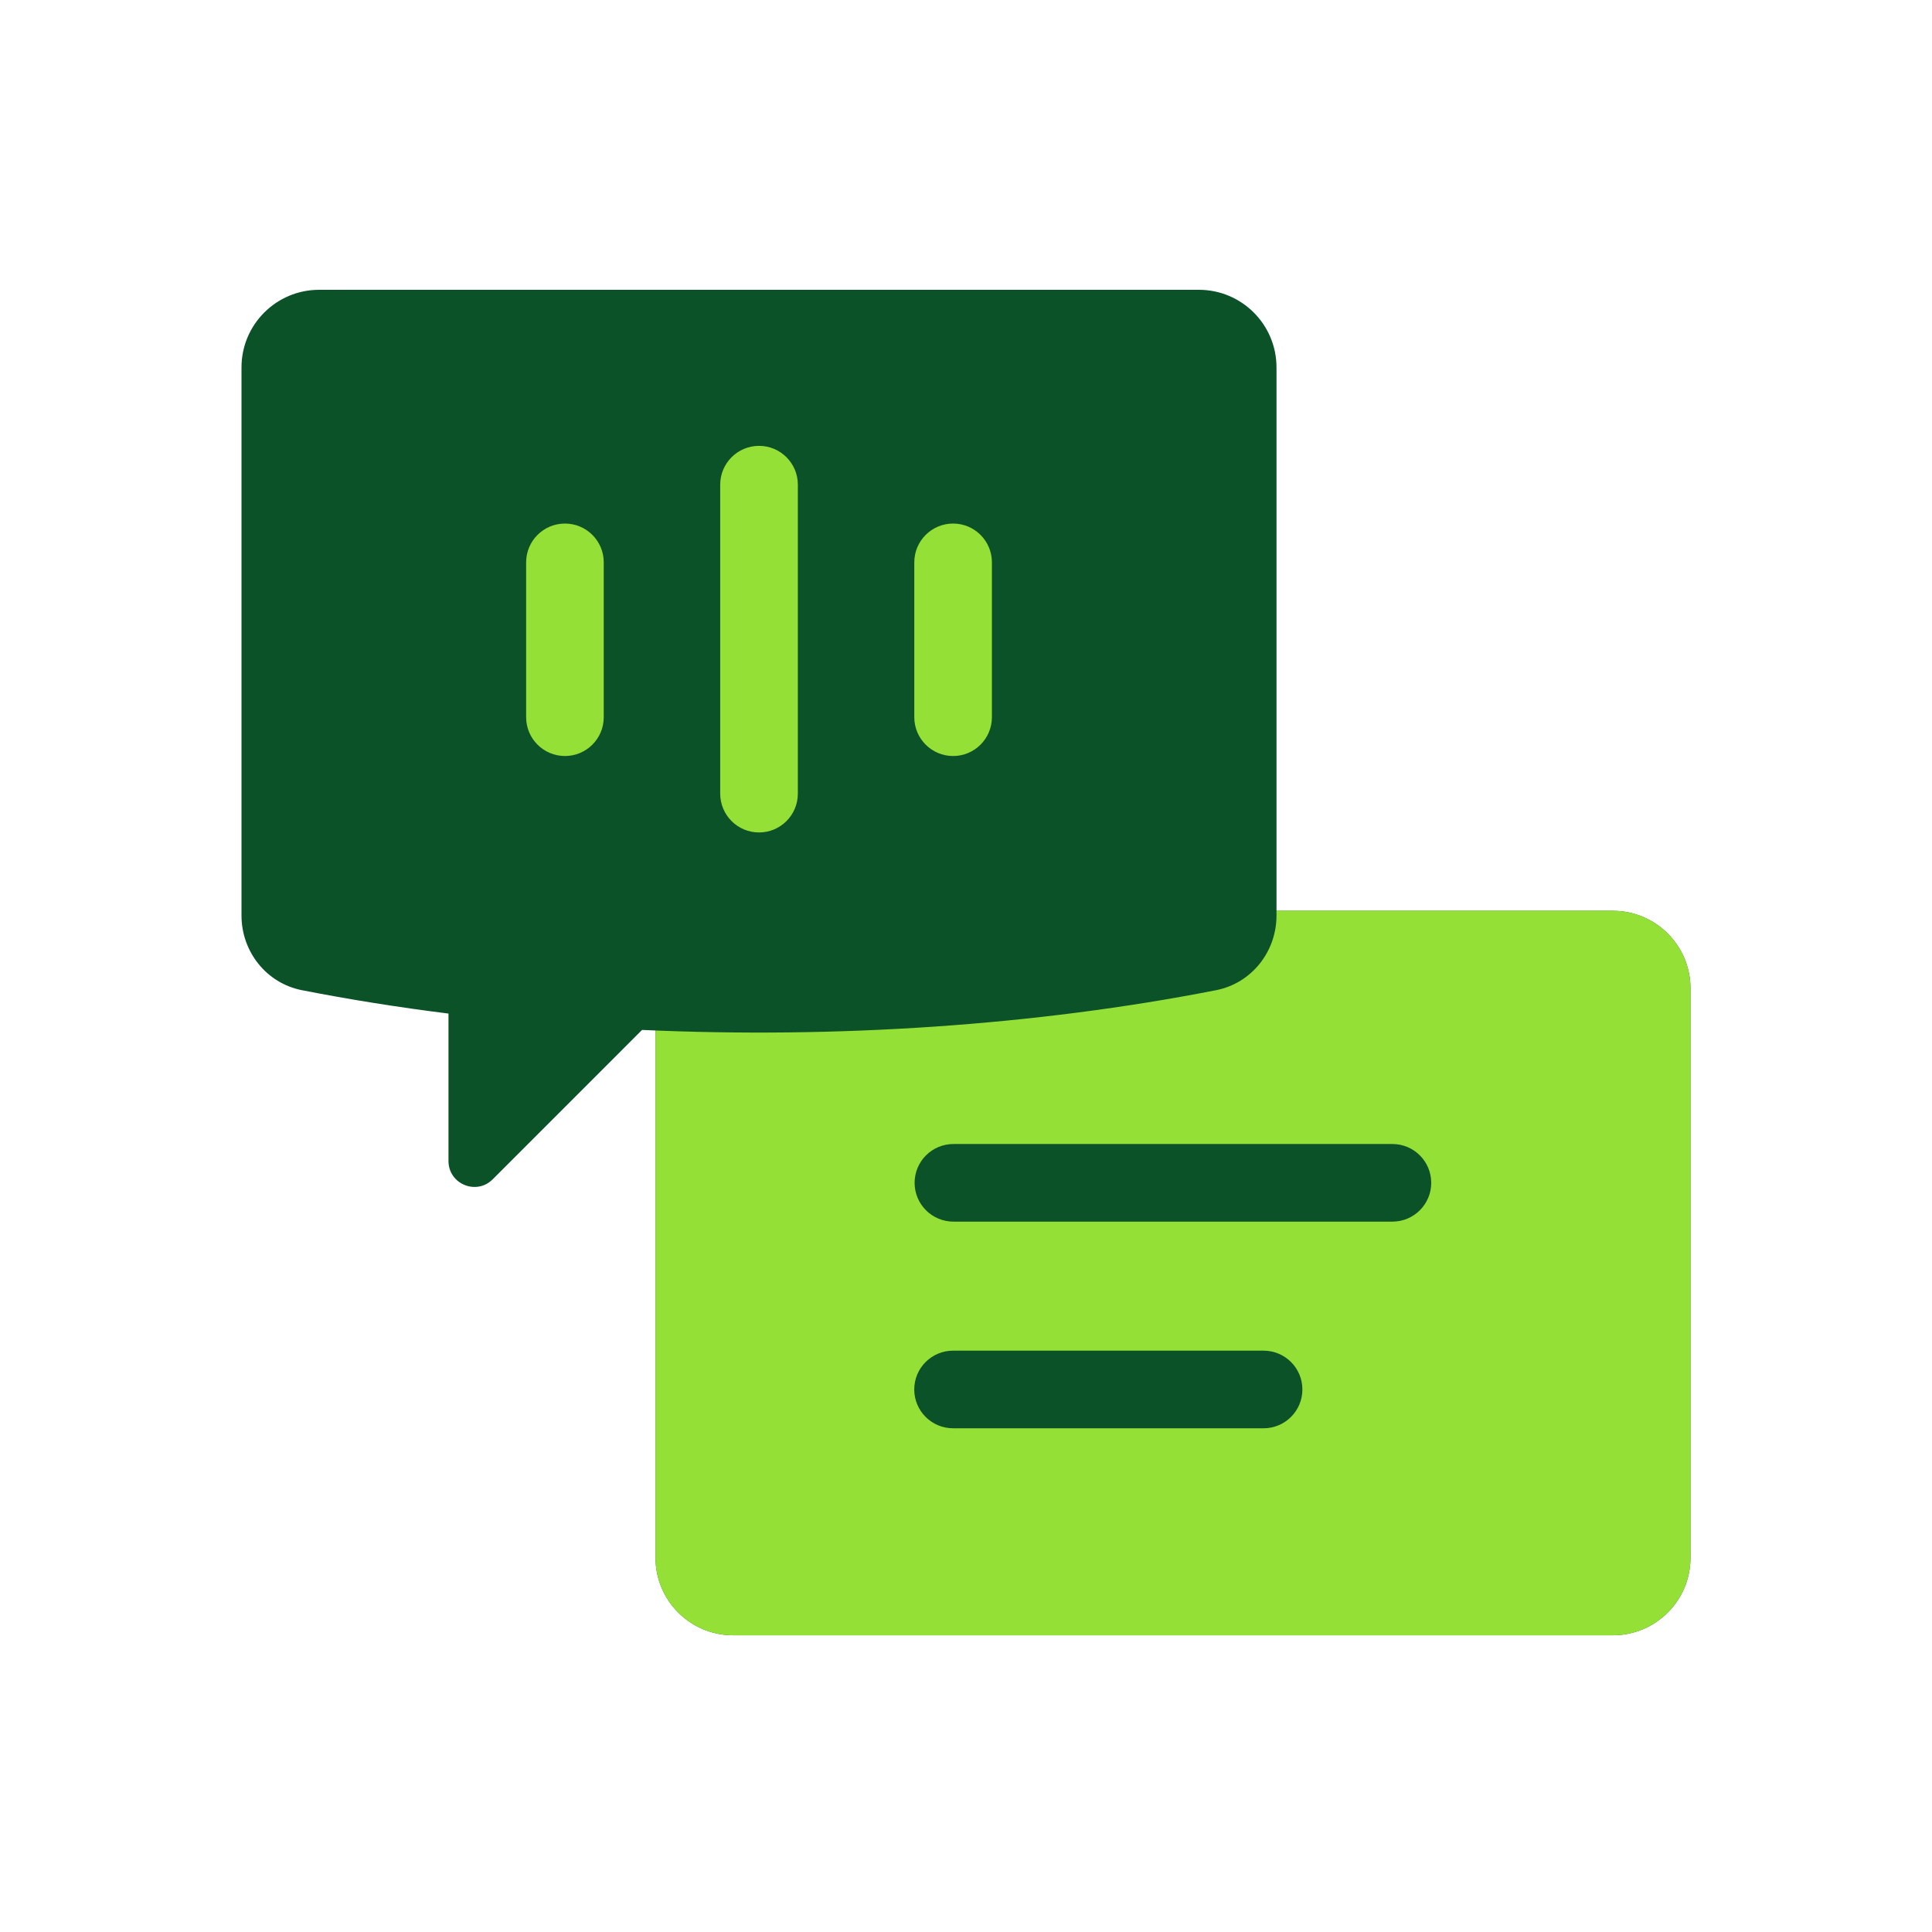
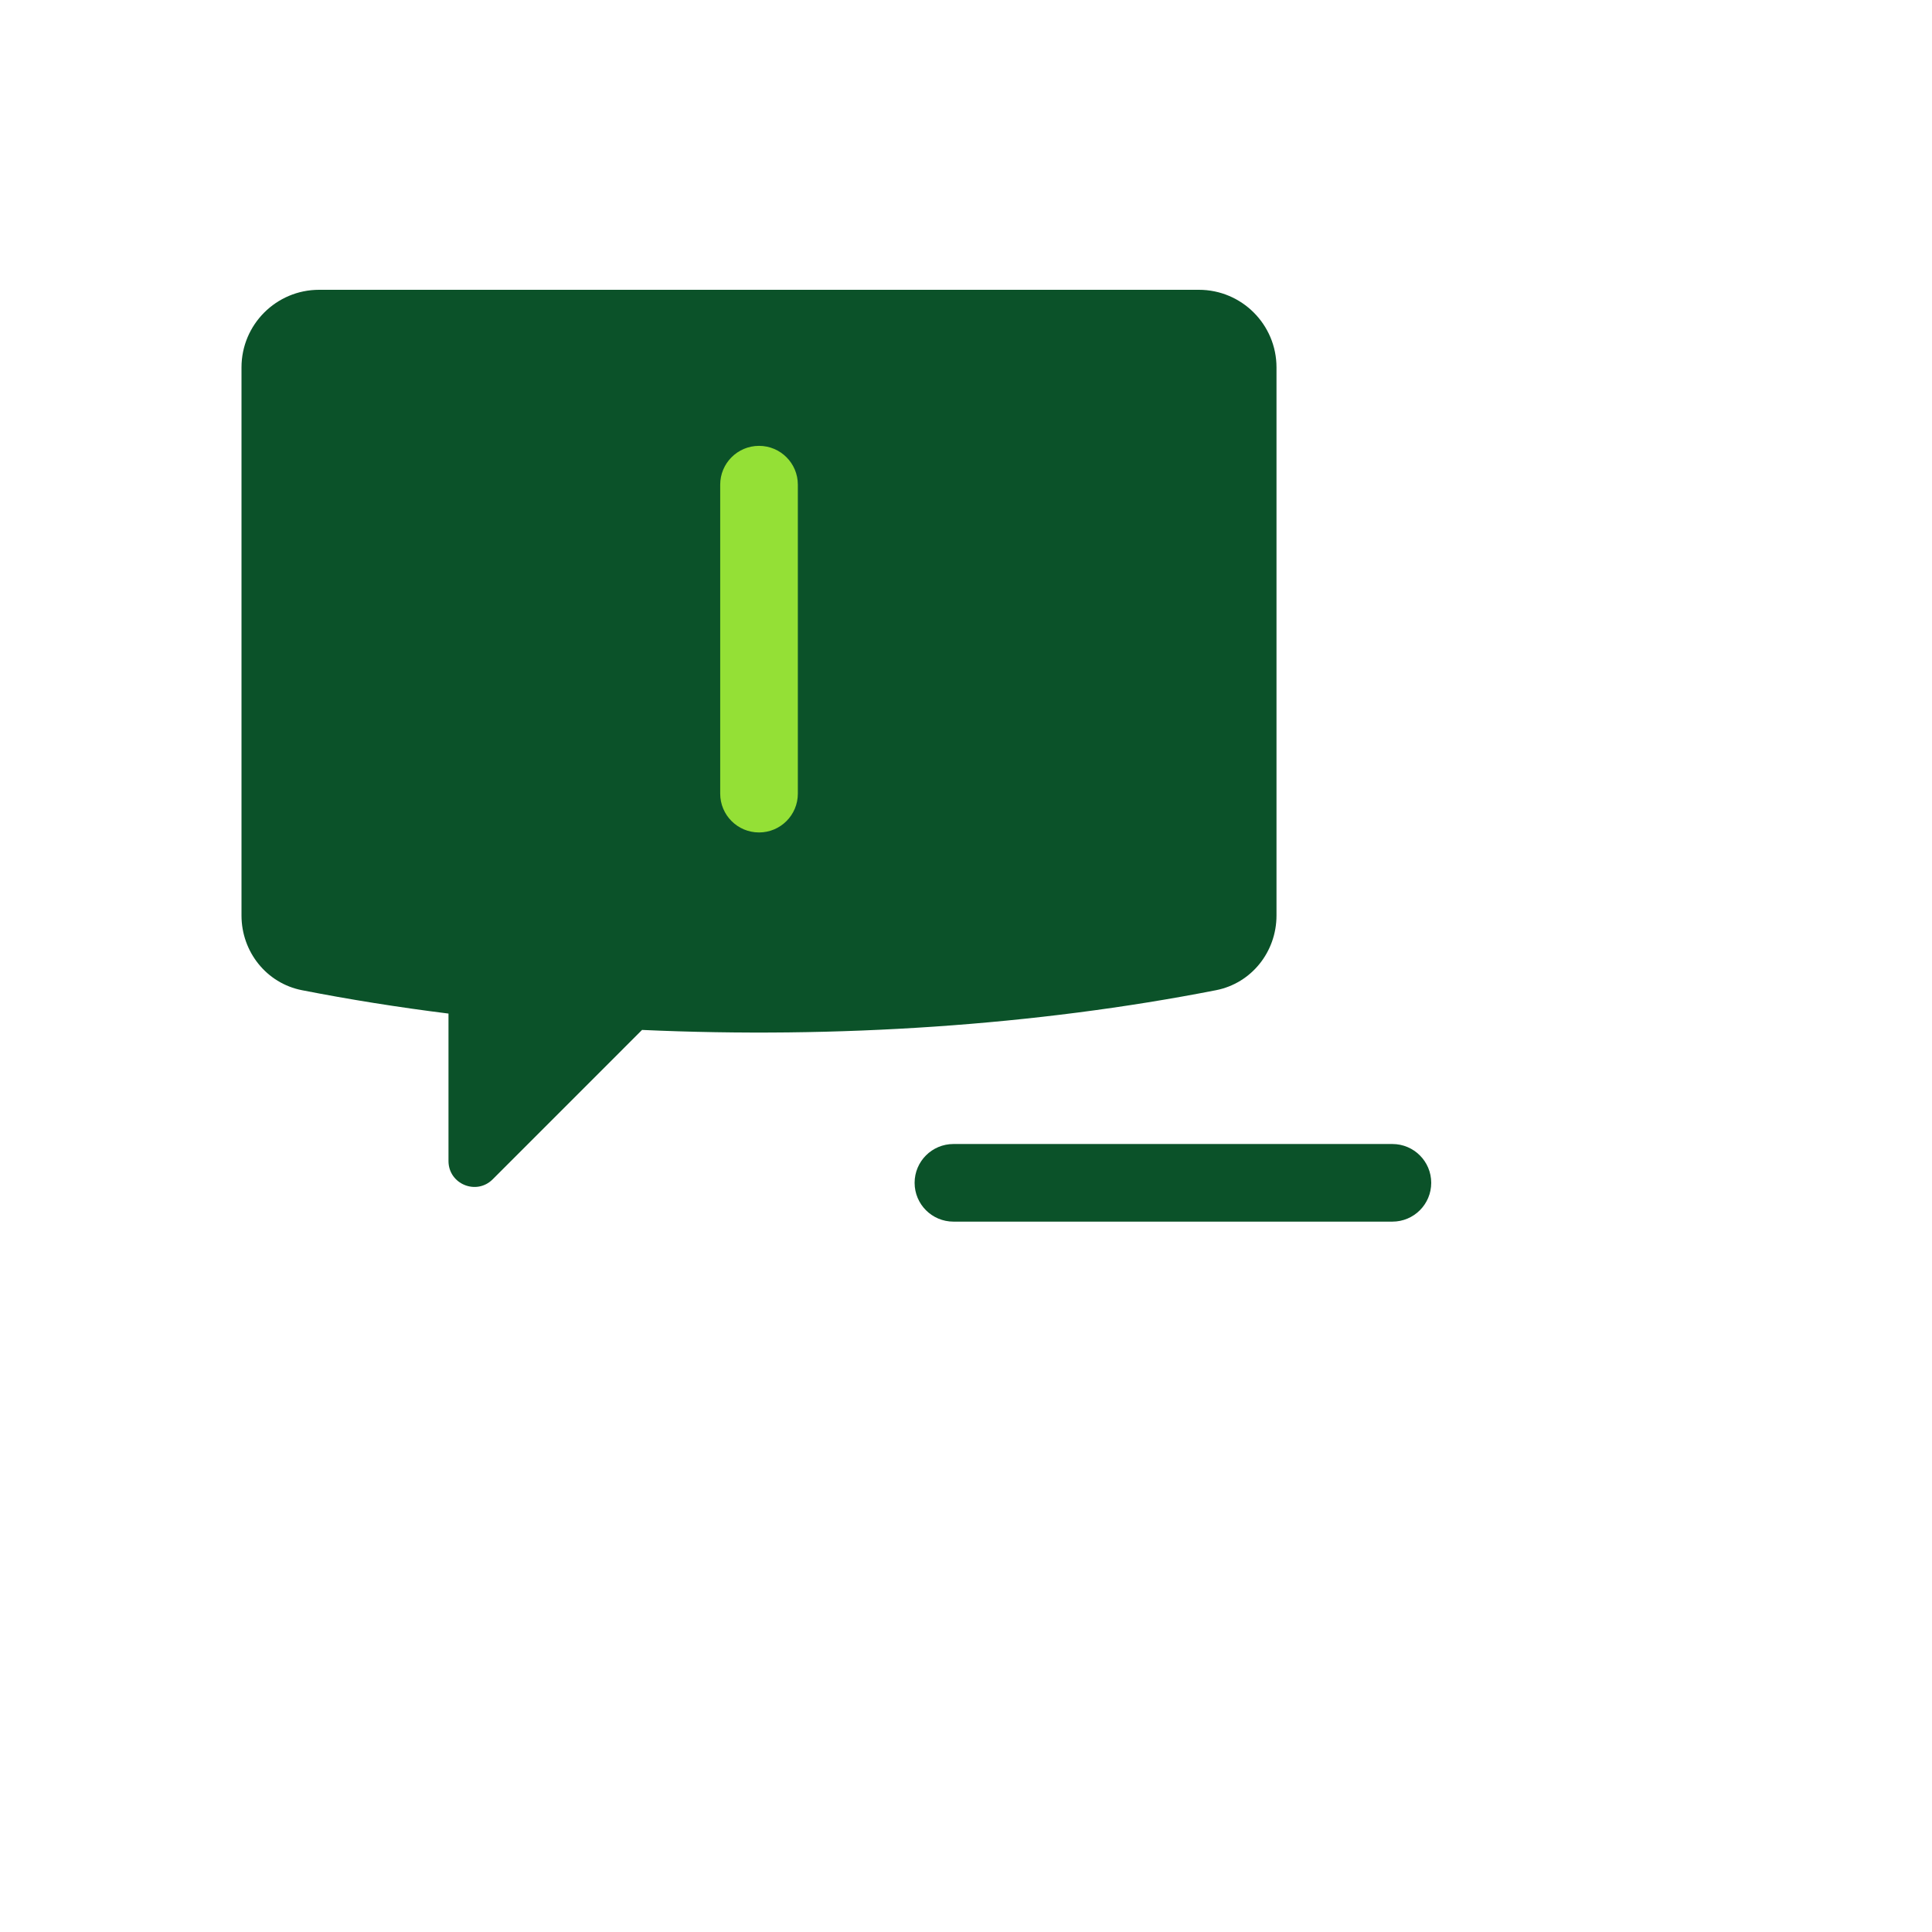
<svg xmlns="http://www.w3.org/2000/svg" width="80" height="80" viewBox="0 0 80 80" fill="none">
-   <path d="M27.143 40.929C27.143 39.153 28.582 37.714 30.357 37.714H66.785C68.561 37.714 70 39.153 70 40.929V64.5C70 66.275 68.561 67.714 66.785 67.714H30.357C28.582 67.714 27.143 66.275 27.143 64.5V40.929Z" fill="#12701A" />
-   <path d="M27.143 40.929C27.143 39.153 28.582 37.714 30.357 37.714H66.785C68.561 37.714 70 39.153 70 40.929V64.5C70 66.275 68.561 67.714 66.785 67.714H30.357C28.582 67.714 27.143 66.275 27.143 64.5V40.929Z" fill="#94E036" />
  <path d="M57.656 50.585C58.544 50.585 59.264 49.866 59.264 48.978C59.264 48.091 58.544 47.371 57.656 47.371H39.48C38.592 47.371 37.872 48.091 37.872 48.978C37.872 49.866 38.592 50.585 39.48 50.585H57.656Z" fill="#0B5229" />
-   <path d="M52.322 59.142C53.209 59.142 53.929 58.423 53.929 57.535C53.929 56.647 53.209 55.928 52.322 55.928H39.465C38.577 55.928 37.857 56.647 37.857 57.535C37.857 58.423 38.577 59.142 39.465 59.142H52.322Z" fill="#0B5229" />
  <path d="M12.503 41.002C11.033 40.714 10 39.408 10 37.91V15.214C10 13.439 11.439 12 13.214 12H49.643C51.418 12 52.857 13.439 52.857 15.214V37.91C52.857 39.408 51.824 40.714 50.354 41.002C42.9 42.463 34.643 43.012 26.586 42.647L20.401 48.833C19.726 49.508 18.571 49.03 18.571 48.075V41.97C16.505 41.711 14.476 41.389 12.503 41.002Z" fill="#0B5229" />
  <path d="M31.43 18.462C32.317 18.462 33.037 19.181 33.037 20.069V32.863C33.037 33.751 32.317 34.47 31.43 34.47C30.542 34.47 29.822 33.751 29.822 32.863V20.069C29.822 19.181 30.542 18.462 31.43 18.462Z" fill="#94E036" />
-   <path d="M23.393 21.679C24.281 21.679 25 22.398 25 23.286V29.698C25 30.585 24.281 31.305 23.393 31.305C22.506 31.305 21.786 30.585 21.786 29.698V23.286C21.786 22.398 22.506 21.679 23.393 21.679Z" fill="#94E036" />
-   <path d="M41.073 23.286C41.073 22.398 40.353 21.679 39.466 21.679C38.578 21.679 37.859 22.398 37.859 23.286V29.698C37.859 30.585 38.578 31.305 39.466 31.305C40.353 31.305 41.073 30.585 41.073 29.698V23.286Z" fill="#94E036" />
</svg>